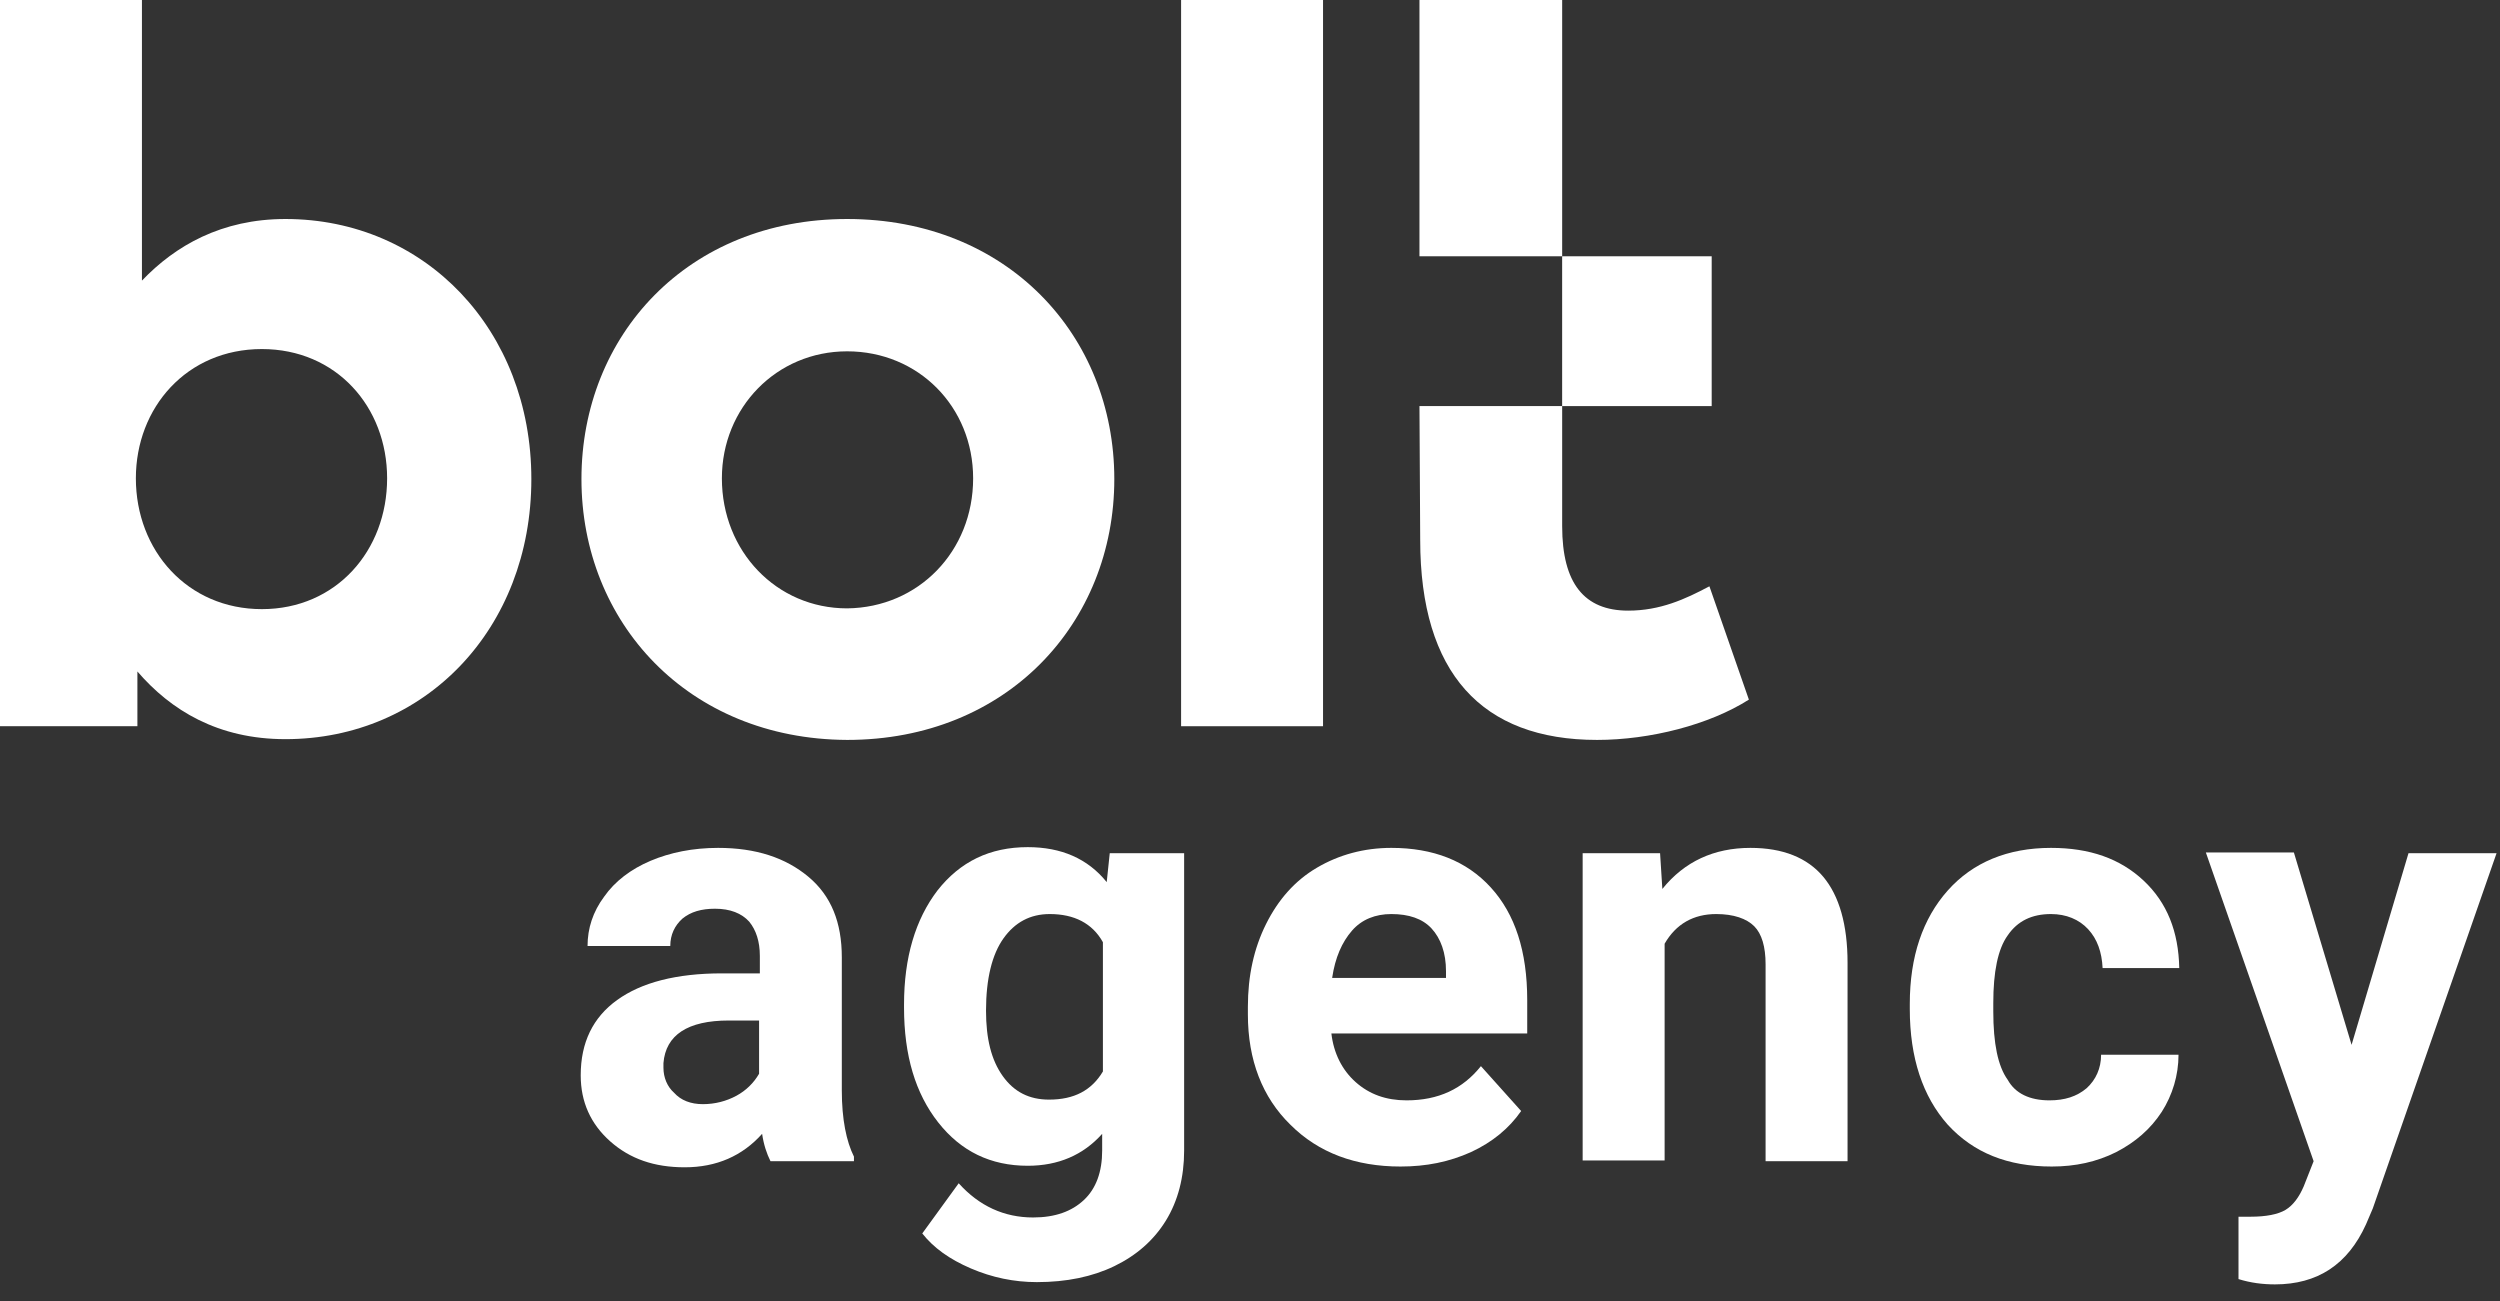
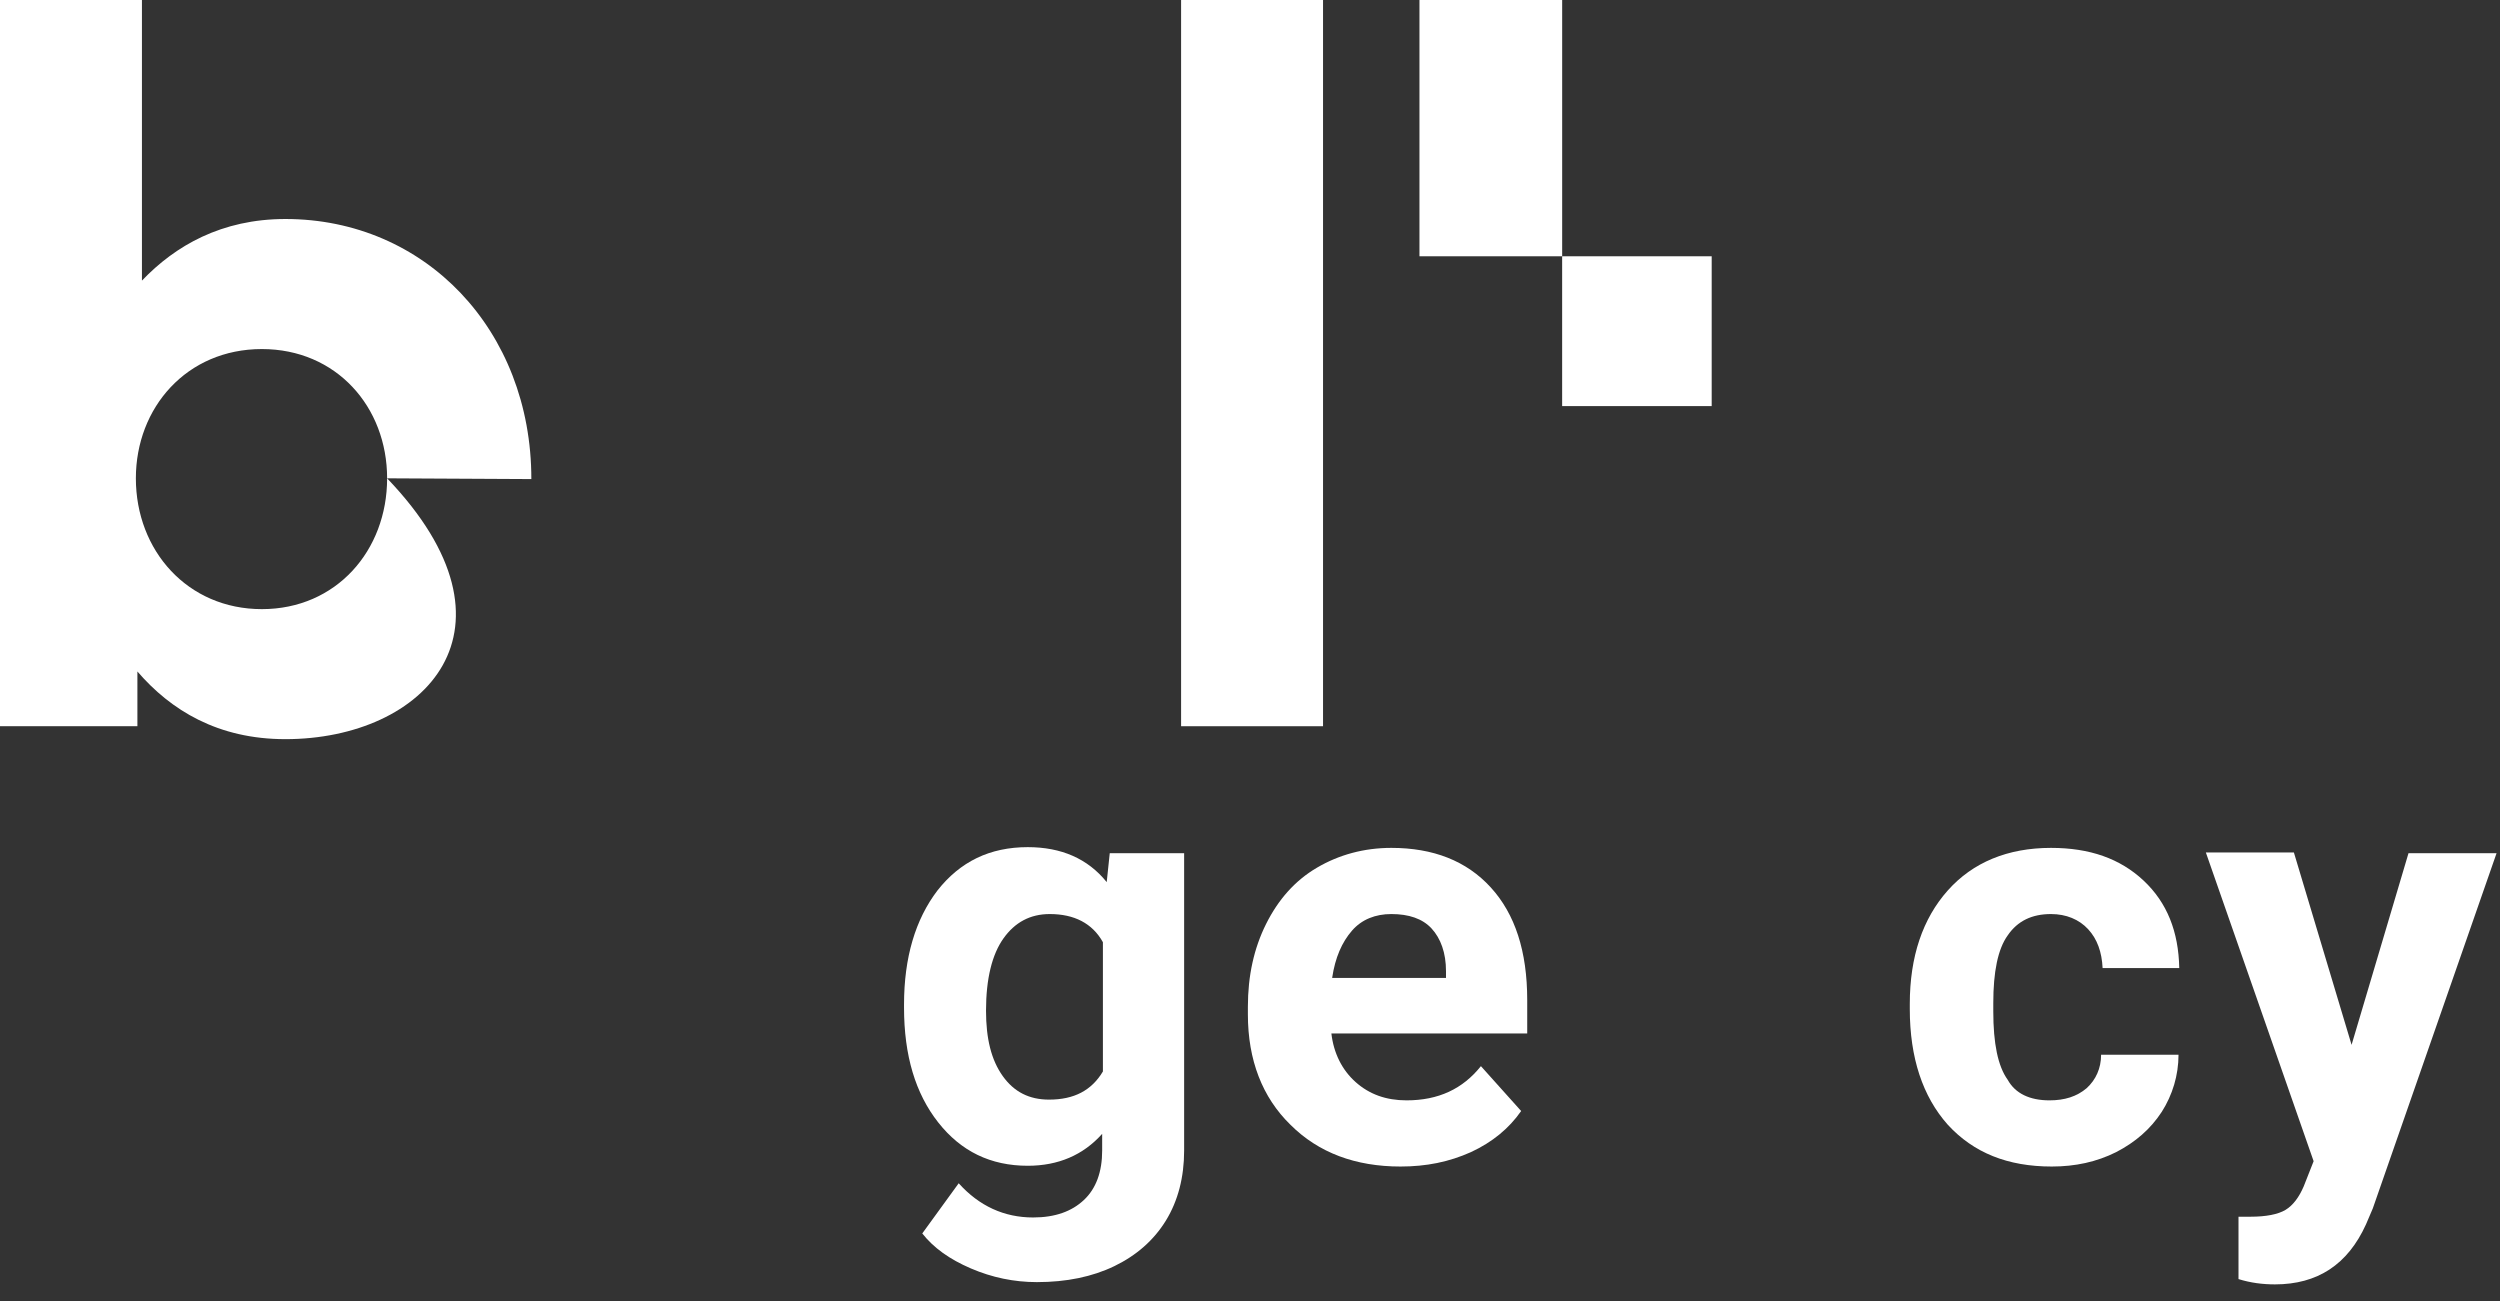
<svg xmlns="http://www.w3.org/2000/svg" width="98" height="51" viewBox="0 0 98 51" fill="none">
  <rect x="0" y="0" width="98" height="51" fill="#333333" stroke="none" />
  <g clip-path="url(#clip0_851_4809)">
    <path d="M67.098 10.046H61.236V15.919H67.098V10.046Z" fill="#ffffff" />
-     <path d="M15.175 18.75C15.175 15.948 13.182 13.683 10.265 13.683C7.32 13.683 5.326 15.978 5.326 18.75C5.326 21.582 7.35 23.878 10.265 23.878C13.182 23.878 15.175 21.582 15.175 18.75ZM20.829 18.78C20.829 24.653 16.663 28.975 11.188 28.975C8.54 28.975 6.695 27.842 5.386 26.322V28.468H0V0H5.564V11C6.873 9.629 8.689 8.585 11.188 8.585C16.663 8.585 20.829 12.937 20.829 18.78Z" fill="#ffffff" />
-     <path d="M38.147 18.751C38.147 15.948 36.004 13.772 33.207 13.772C30.44 13.772 28.298 15.978 28.298 18.751C28.298 21.612 30.44 23.848 33.207 23.848C36.004 23.818 38.147 21.612 38.147 18.751ZM22.793 18.78C22.793 13.146 26.959 8.585 33.207 8.585C39.486 8.585 43.681 13.146 43.681 18.78C43.681 24.414 39.486 29.005 33.207 29.005C26.959 28.975 22.793 24.385 22.793 18.78Z" fill="#ffffff" />
+     <path d="M15.175 18.75C15.175 15.948 13.182 13.683 10.265 13.683C7.32 13.683 5.326 15.978 5.326 18.75C5.326 21.582 7.35 23.878 10.265 23.878C13.182 23.878 15.175 21.582 15.175 18.75ZC20.829 24.653 16.663 28.975 11.188 28.975C8.54 28.975 6.695 27.842 5.386 26.322V28.468H0V0H5.564V11C6.873 9.629 8.689 8.585 11.188 8.585C16.663 8.585 20.829 12.937 20.829 18.78Z" fill="#ffffff" />
    <path d="M51.863 0H46.299V28.468H51.863V0Z" fill="#ffffff" />
-     <path d="M61.237 15.918V20.628C61.237 22.864 62.1 23.937 63.826 23.937C65.075 23.937 66.057 23.49 67.009 22.983L68.556 27.425C67.009 28.409 64.688 29.005 62.605 29.005C58.083 29.005 55.672 26.381 55.672 21.165L55.643 15.918H61.237Z" fill="#ffffff" />
    <path d="M61.237 0H55.643V10.046H61.237V0Z" fill="#ffffff" />
-     <path d="M30.203 45.519C30.054 45.221 29.935 44.863 29.875 44.446C29.102 45.311 28.09 45.758 26.84 45.758C25.65 45.758 24.698 45.43 23.924 44.744C23.151 44.059 22.764 43.194 22.764 42.151C22.764 40.869 23.24 39.885 24.192 39.2C25.144 38.514 26.513 38.156 28.298 38.156H29.786V37.471C29.786 36.904 29.637 36.457 29.369 36.129C29.072 35.801 28.625 35.622 28.03 35.622C27.495 35.622 27.078 35.742 26.751 36.01C26.453 36.278 26.275 36.636 26.275 37.083H23.032C23.032 36.397 23.24 35.742 23.686 35.145C24.103 34.549 24.727 34.072 25.501 33.744C26.275 33.416 27.167 33.237 28.149 33.237C29.637 33.237 30.798 33.625 31.69 34.37C32.583 35.116 32.999 36.159 32.999 37.53V42.747C32.999 43.88 33.178 44.744 33.475 45.34V45.519H30.203ZM27.554 43.283C28.03 43.283 28.477 43.164 28.863 42.956C29.25 42.747 29.548 42.449 29.756 42.091V40.004H28.566C26.959 40.004 26.096 40.571 26.007 41.674V41.853C26.007 42.24 26.156 42.598 26.424 42.836C26.691 43.134 27.078 43.283 27.554 43.283Z" fill="#ffffff" />
    <path d="M35.438 39.378C35.438 37.53 35.885 36.04 36.748 34.907C37.64 33.774 38.801 33.208 40.289 33.208C41.598 33.208 42.639 33.655 43.383 34.579L43.502 33.446H46.418V45.102C46.418 46.145 46.18 47.069 45.704 47.845C45.228 48.62 44.544 49.216 43.681 49.633C42.818 50.05 41.806 50.259 40.646 50.259C39.753 50.259 38.89 50.08 38.057 49.722C37.224 49.364 36.599 48.918 36.153 48.351L37.581 46.384C38.384 47.278 39.366 47.725 40.497 47.725C41.36 47.725 42.014 47.487 42.49 47.039C42.967 46.592 43.205 45.936 43.205 45.102V44.446C42.461 45.281 41.479 45.698 40.289 45.698C38.831 45.698 37.67 45.132 36.778 43.999C35.885 42.866 35.438 41.376 35.438 39.498V39.378ZM38.652 39.617C38.652 40.72 38.86 41.554 39.307 42.181C39.753 42.806 40.348 43.105 41.122 43.105C42.104 43.105 42.788 42.747 43.234 42.002V36.934C42.818 36.189 42.104 35.831 41.151 35.831C40.378 35.831 39.783 36.159 39.336 36.785C38.89 37.411 38.652 38.365 38.652 39.617Z" fill="#ffffff" />
    <path d="M54.898 45.728C53.142 45.728 51.684 45.191 50.583 44.088C49.483 43.015 48.917 41.554 48.917 39.766V39.468C48.917 38.246 49.155 37.172 49.631 36.218C50.107 35.265 50.762 34.519 51.625 34.013C52.488 33.506 53.47 33.237 54.541 33.237C56.178 33.237 57.487 33.744 58.439 34.788C59.391 35.831 59.867 37.292 59.867 39.2V40.511H52.19C52.28 41.286 52.607 41.942 53.142 42.419C53.678 42.896 54.333 43.134 55.136 43.134C56.386 43.134 57.338 42.687 58.052 41.793L59.629 43.552C59.153 44.237 58.498 44.774 57.665 45.161C56.802 45.549 55.91 45.728 54.898 45.728ZM54.541 35.831C53.916 35.831 53.38 36.04 52.993 36.487C52.607 36.934 52.339 37.53 52.22 38.335H56.683V38.067C56.683 37.351 56.475 36.785 56.118 36.397C55.761 36.01 55.225 35.831 54.541 35.831Z" fill="#ffffff" />
-     <path d="M65.075 33.446L65.164 34.847C66.027 33.774 67.188 33.237 68.616 33.237C69.895 33.237 70.847 33.625 71.472 34.37C72.097 35.116 72.424 36.248 72.424 37.739V45.519H69.211V37.798C69.211 37.113 69.062 36.606 68.765 36.308C68.467 36.01 67.961 35.831 67.277 35.831C66.384 35.831 65.7 36.218 65.253 36.994V45.49H62.04V33.446H65.075Z" fill="#ffffff" />
    <path d="M80.339 43.134C80.934 43.134 81.41 42.985 81.797 42.657C82.154 42.33 82.363 41.882 82.363 41.346H85.398C85.398 42.151 85.16 42.926 84.743 43.581C84.297 44.267 83.702 44.774 82.958 45.161C82.184 45.549 81.351 45.728 80.429 45.728C78.703 45.728 77.364 45.191 76.352 44.088C75.37 42.985 74.864 41.465 74.864 39.557V39.349C74.864 37.5 75.37 36.01 76.352 34.907C77.334 33.804 78.703 33.237 80.399 33.237C81.916 33.237 83.107 33.655 84.029 34.519C84.951 35.384 85.398 36.517 85.427 37.947H82.422C82.392 37.322 82.214 36.815 81.857 36.427C81.5 36.04 80.994 35.831 80.399 35.831C79.655 35.831 79.09 36.099 78.703 36.666C78.316 37.202 78.137 38.097 78.137 39.319V39.647C78.137 40.899 78.316 41.793 78.703 42.33C79.001 42.866 79.566 43.134 80.339 43.134Z" fill="#ffffff" />
    <path d="M92.182 40.958L94.413 33.446H97.865L93.015 47.367L92.748 47.993C92.033 49.573 90.843 50.348 89.177 50.348C88.701 50.348 88.224 50.289 87.749 50.14V47.695H88.224C88.82 47.695 89.296 47.606 89.593 47.427C89.891 47.248 90.129 46.92 90.307 46.502L90.694 45.519L86.469 33.416H89.92L92.182 40.958Z" fill="#ffffff" />
  </g>
  <defs fill="#ffffff">
    <clipPath id="clip0_851_4809" fill="#ffffff">
      <rect width="98" height="50.349" fill="#ffffff" />
    </clipPath>
  </defs>
</svg>